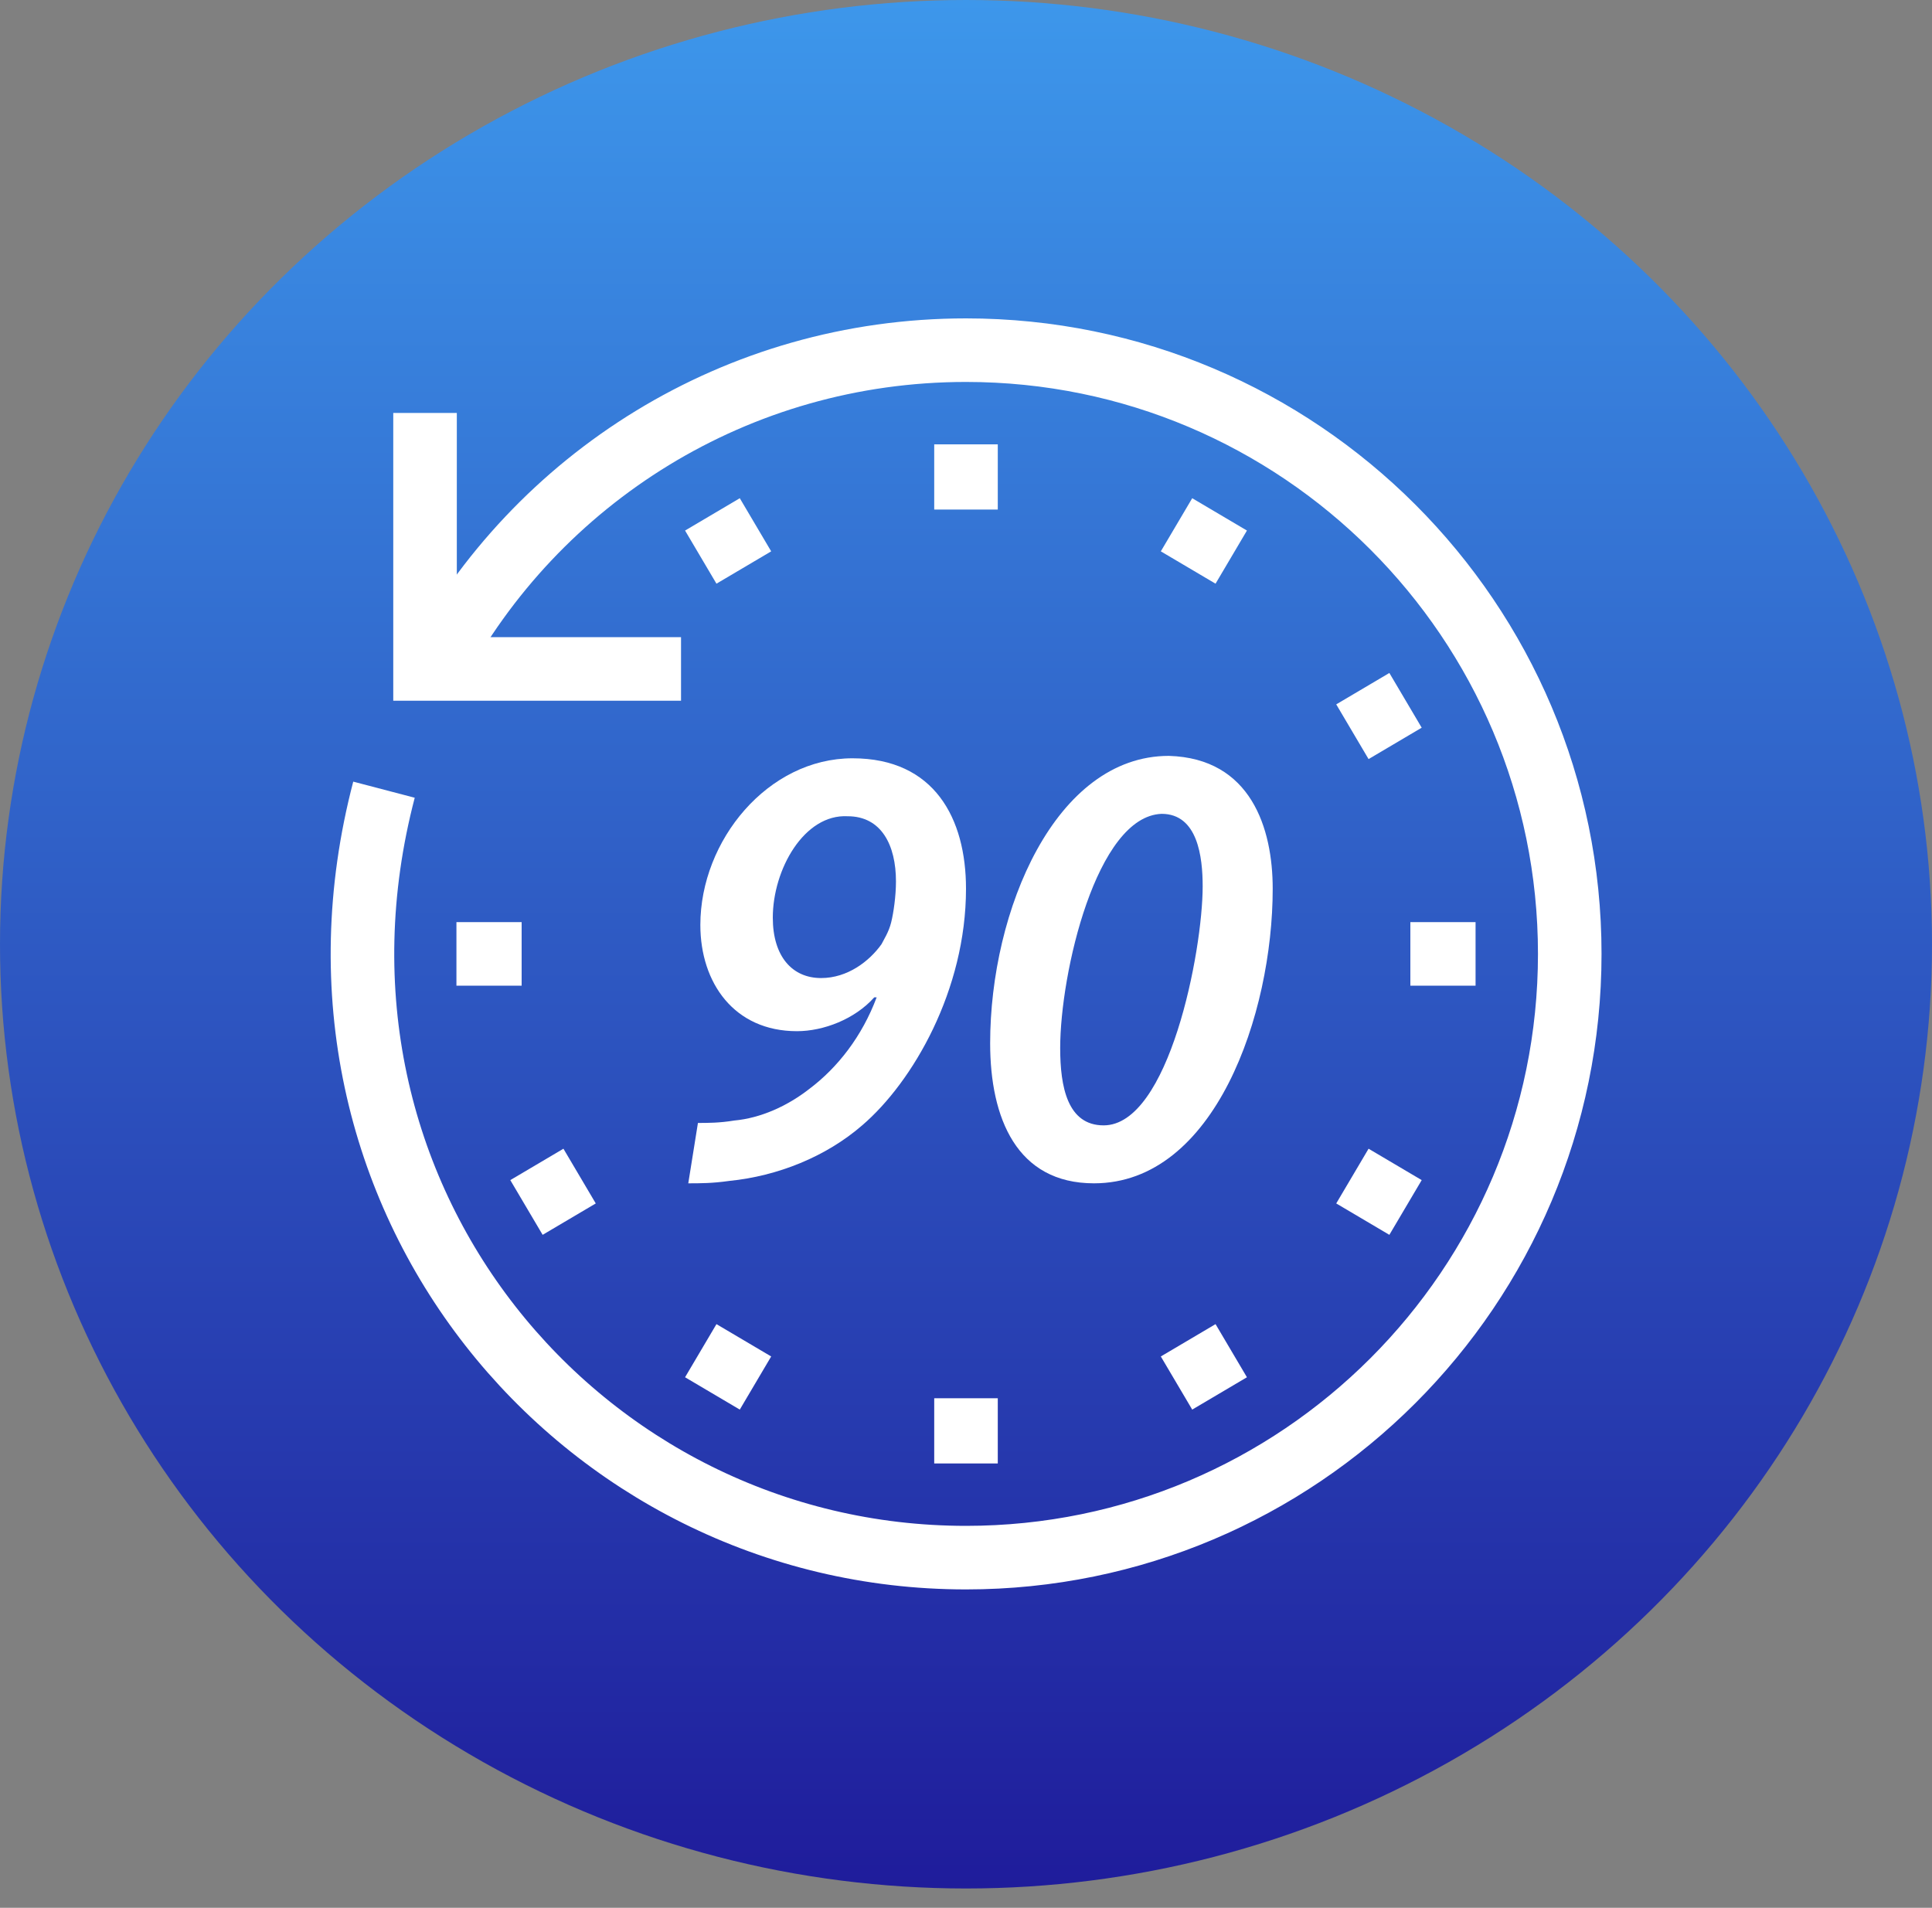
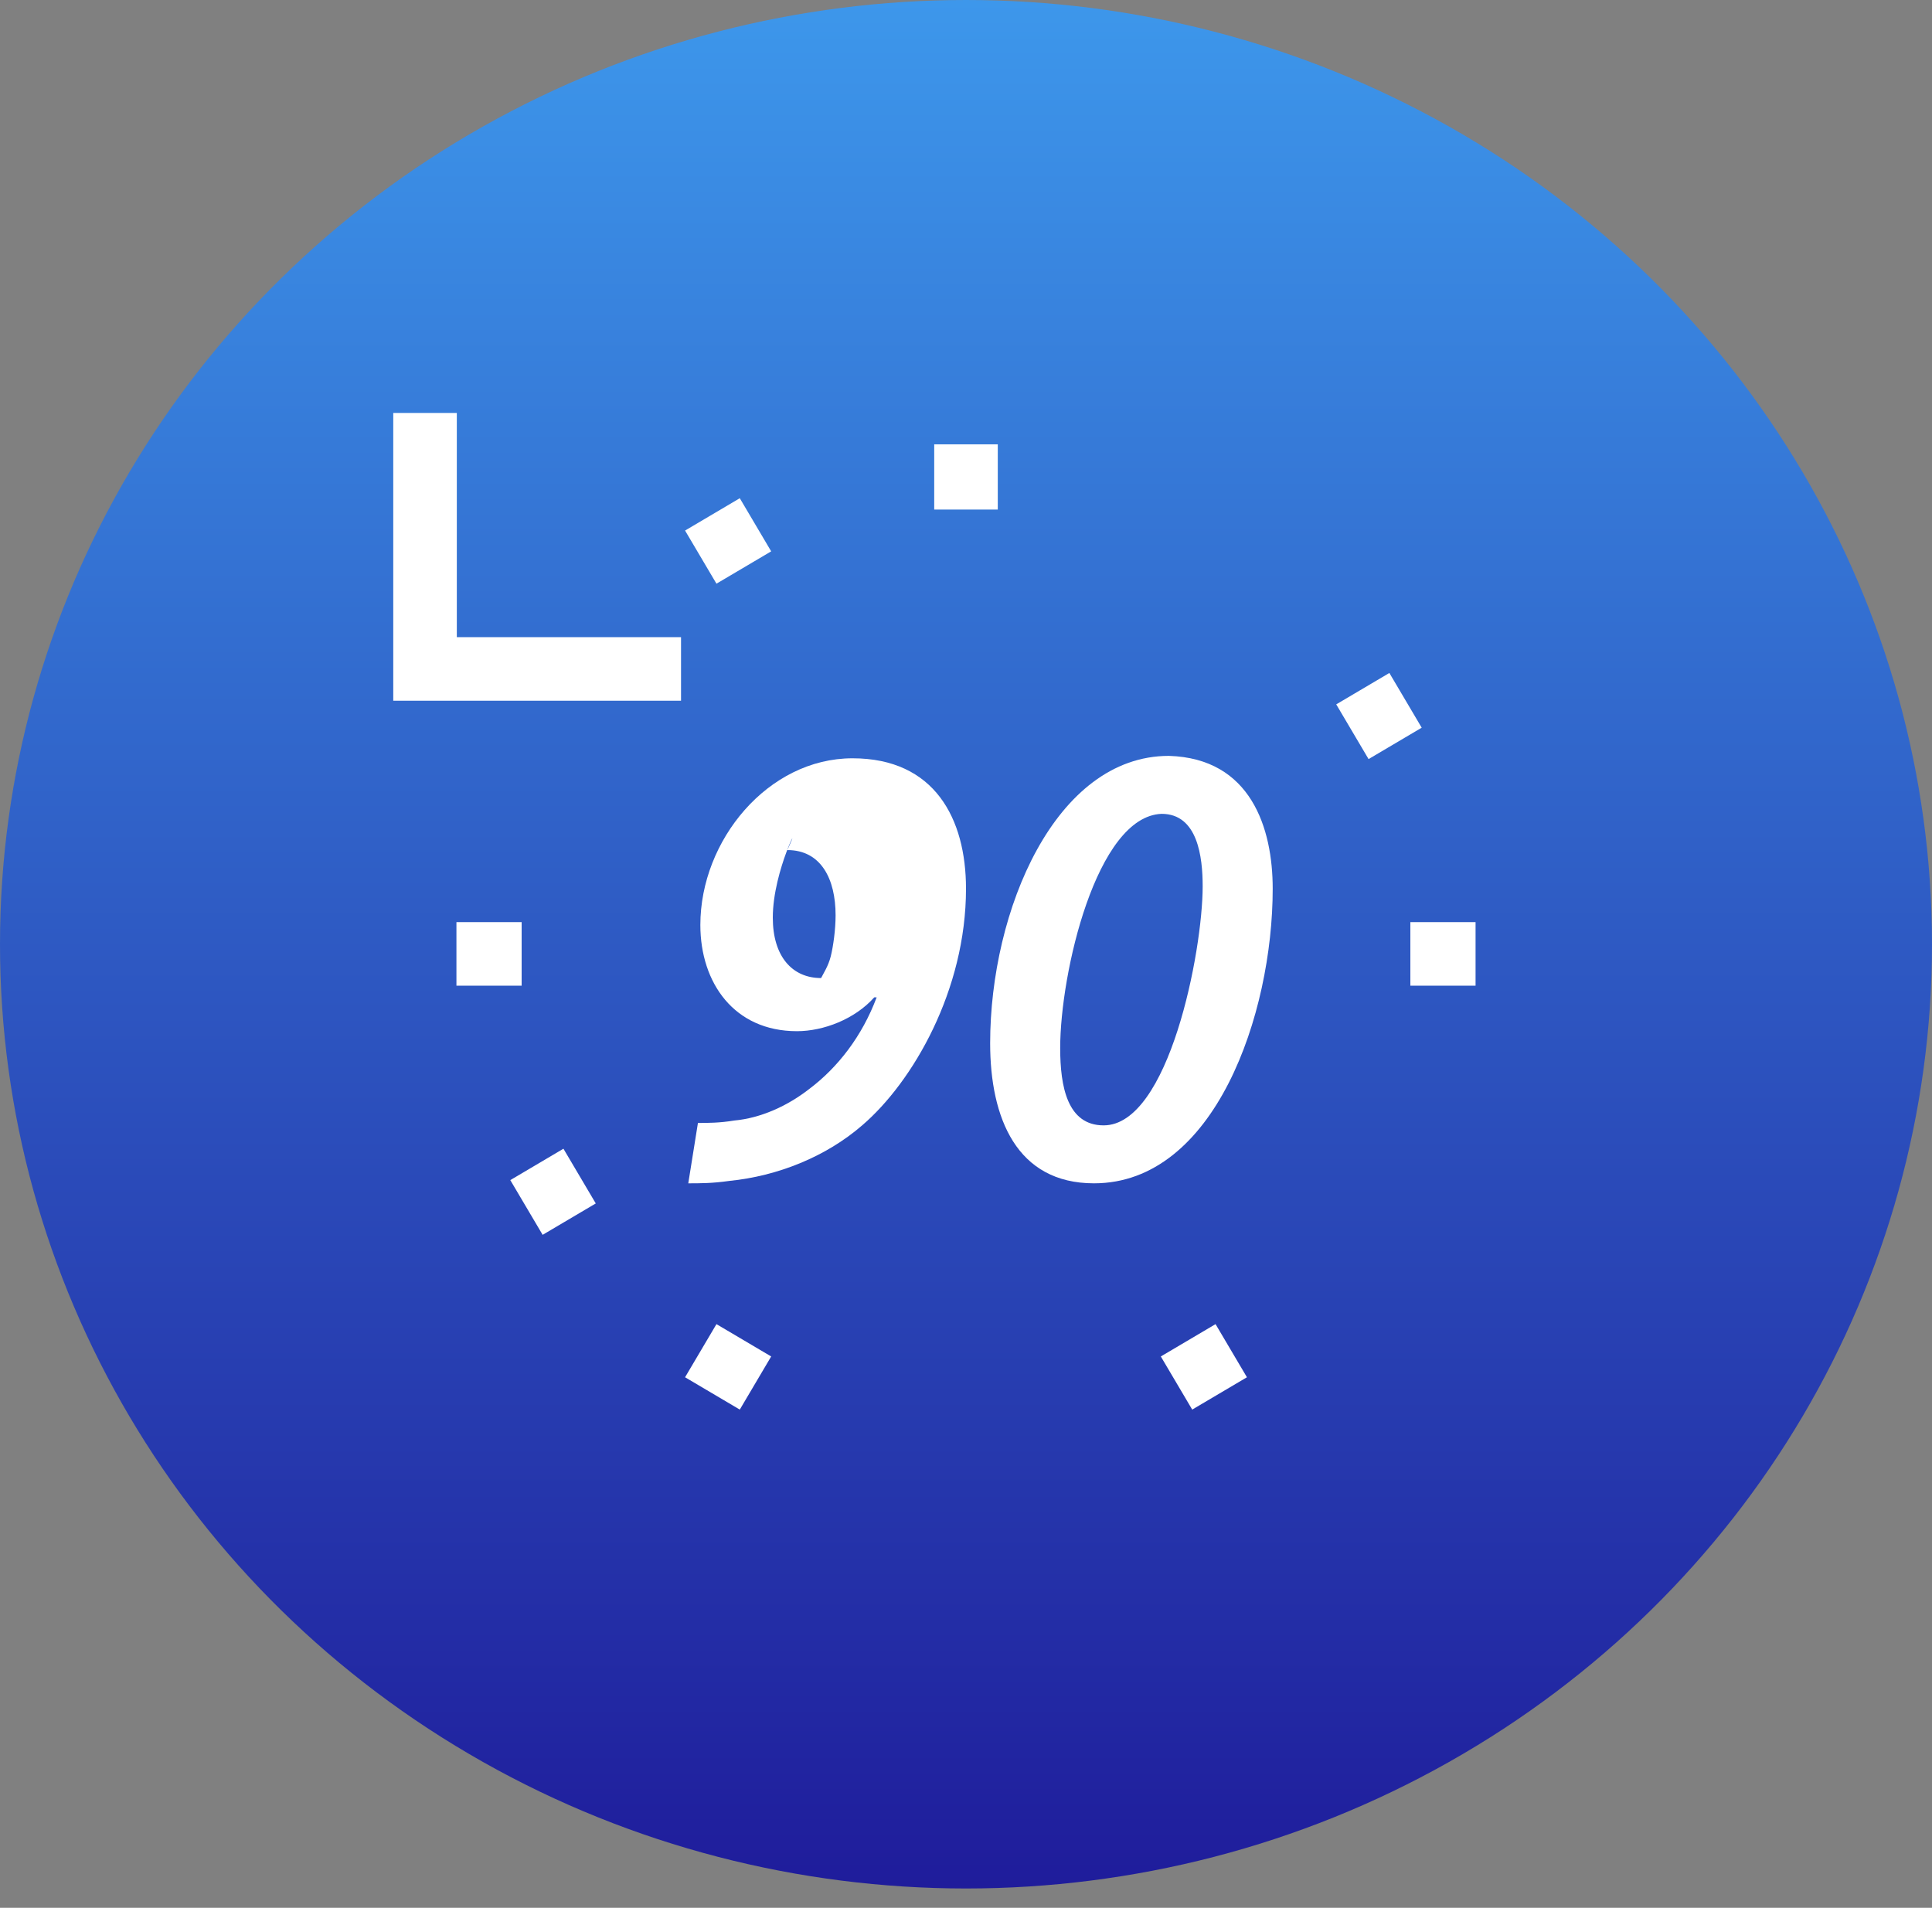
<svg xmlns="http://www.w3.org/2000/svg" version="1.1" id="Layer_1" x="0px" y="0px" viewBox="0 0 80 79" style="enable-background:new 0 0 80 79;" xml:space="preserve">
  <rect x="0" y="0" width="80" height="79" fill="#808080" stroke="none" />
  <style type="text/css">
	.st0{fill:url(#SVGID_1_);}
	.st1{fill:none;stroke:#FFFFFF;stroke-width:2.632;stroke-miterlimit:10;}
	.st2{fill:#FFFFFF;}
</style>
  <linearGradient id="SVGID_1_" gradientUnits="userSpaceOnUse" x1="40" y1="-2" x2="40" y2="76.2" gradientTransform="matrix(1 0 0 1 0 2)">
    <stop offset="0" style="stop-color:#3D97EB" />
    <stop offset="1" style="stop-color:#1F1C9B" />
  </linearGradient>
  <ellipse class="st0" cx="40" cy="39.1" rx="40" ry="39.1" />
  <g>
-     <path class="st1" d="M18,27.7c4.2-7.9,12.5-13.2,22-13.2c13.8,0,25,11.2,25,25c0,13.8-11.2,25-25,25c-16,0-28.5-15-24.1-31.8" />
    <polyline class="st1" points="28.2,27.7 17.6,27.7 17.6,17.1  " />
    <line class="st1" x1="18.9" y1="39.5" x2="21.6" y2="39.5" />
    <line class="st1" x1="58.4" y1="39.5" x2="61.1" y2="39.5" />
    <line class="st1" x1="40" y1="18.4" x2="40" y2="21.1" />
-     <line class="st1" x1="40" y1="57.9" x2="40" y2="60.6" />
-     <line class="st1" x1="56" y1="48.7" x2="58.2" y2="50" />
-     <line class="st1" x1="50.5" y1="21.3" x2="49.2" y2="23.5" />
    <line class="st1" x1="30.8" y1="55.5" x2="29.5" y2="57.7" />
    <line class="st1" x1="29.5" y1="21.3" x2="30.8" y2="23.5" />
    <line class="st1" x1="49.2" y1="55.5" x2="50.5" y2="57.7" />
    <line class="st1" x1="58.2" y1="29" x2="56" y2="30.3" />
    <line class="st1" x1="24" y1="48.7" x2="21.8" y2="50" />
  </g>
  <g>
-     <path class="st2" d="M28.9,46.5c0.4,0,0.9,0,1.5-0.1c1.1-0.1,2.2-0.6,3.1-1.3c1.2-0.9,2.2-2.2,2.8-3.8l-0.1,0   c-0.8,0.9-2.1,1.4-3.2,1.4c-2.6,0-4-2-4-4.4c0-3.5,2.8-6.9,6.3-6.9c3.4,0,4.7,2.5,4.7,5.4c0,4.2-2.2,8-4.3,9.8   c-1.5,1.3-3.5,2.1-5.5,2.3C29.5,49,29,49,28.5,49L28.9,46.5z M32,38c0,1.6,0.8,2.5,2,2.5c1.1,0,2-0.7,2.5-1.4   c0.1-0.2,0.3-0.5,0.4-0.9c0.1-0.4,0.2-1.1,0.2-1.7c0-1.5-0.6-2.7-2-2.7C33.3,33.7,32,36,32,38z" />
+     <path class="st2" d="M28.9,46.5c0.4,0,0.9,0,1.5-0.1c1.1-0.1,2.2-0.6,3.1-1.3c1.2-0.9,2.2-2.2,2.8-3.8l-0.1,0   c-0.8,0.9-2.1,1.4-3.2,1.4c-2.6,0-4-2-4-4.4c0-3.5,2.8-6.9,6.3-6.9c3.4,0,4.7,2.5,4.7,5.4c0,4.2-2.2,8-4.3,9.8   c-1.5,1.3-3.5,2.1-5.5,2.3C29.5,49,29,49,28.5,49L28.9,46.5z M32,38c0,1.6,0.8,2.5,2,2.5c0.1-0.2,0.3-0.5,0.4-0.9c0.1-0.4,0.2-1.1,0.2-1.7c0-1.5-0.6-2.7-2-2.7C33.3,33.7,32,36,32,38z" />
    <path class="st2" d="M52.7,36.8c0,5.2-2.4,12.2-7.4,12.2c-3.2,0-4.3-2.7-4.3-5.8c0-5.5,2.7-11.9,7.4-11.9   C51.8,31.4,52.7,34.3,52.7,36.8z M43.9,43.4c0,1.6,0.3,3.2,1.8,3.2c2.7,0,4.1-7.2,4.1-9.9c0-1.2-0.2-3-1.7-3   C45.4,33.8,43.9,40.3,43.9,43.4z" />
  </g>
</svg>